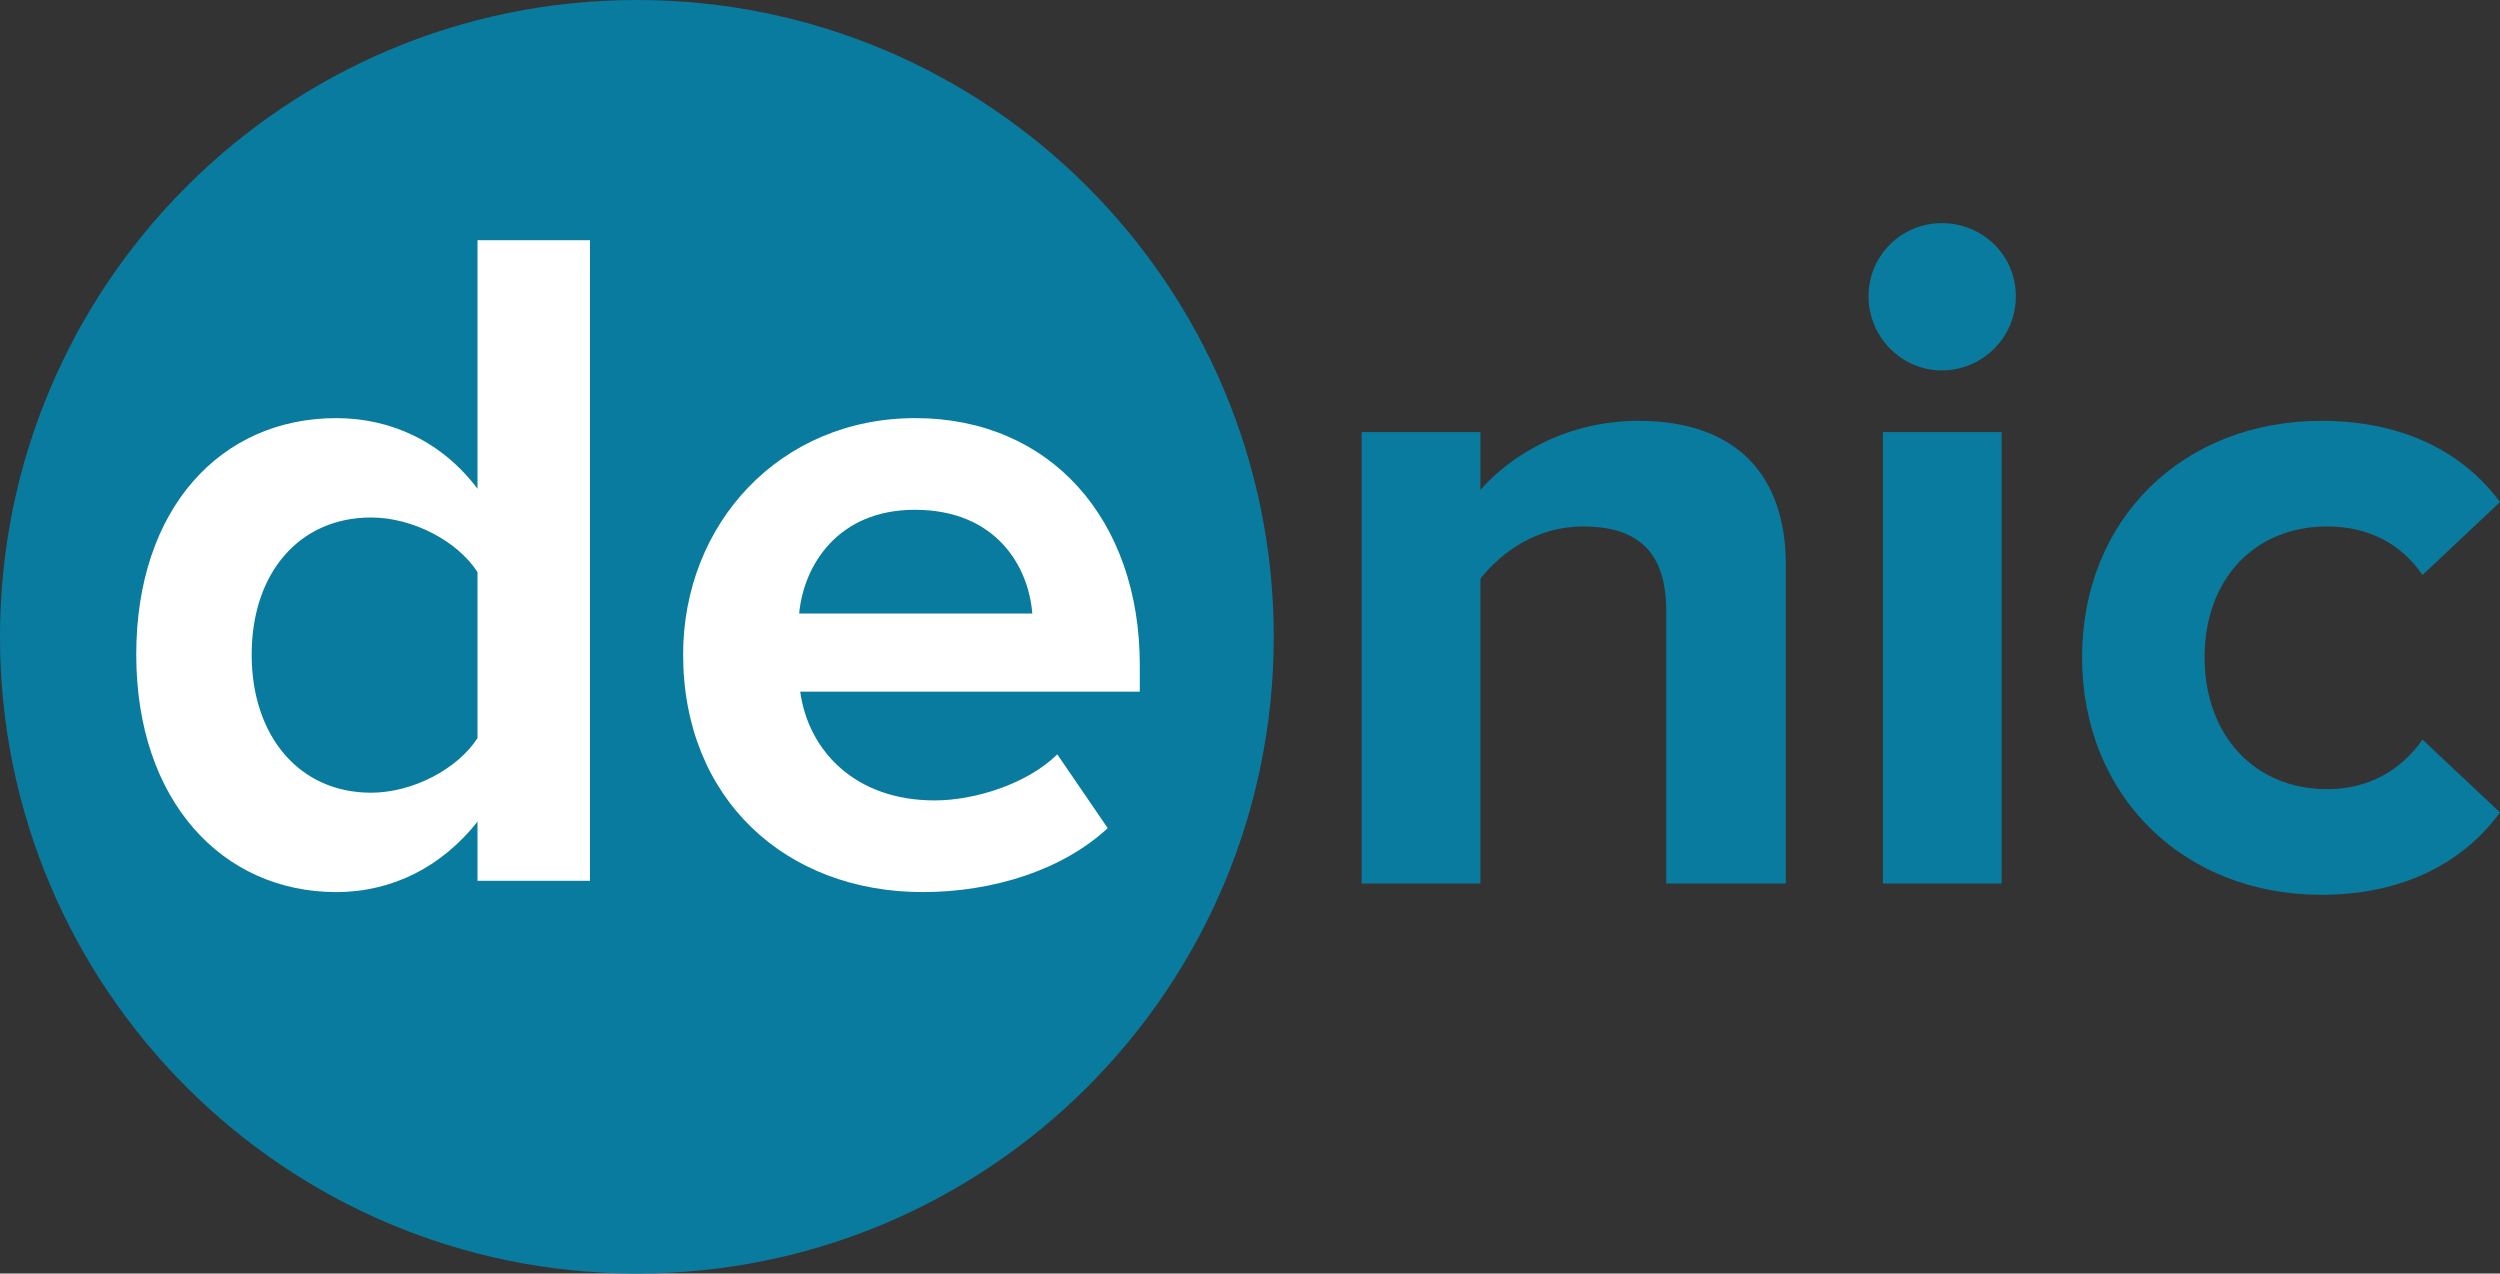
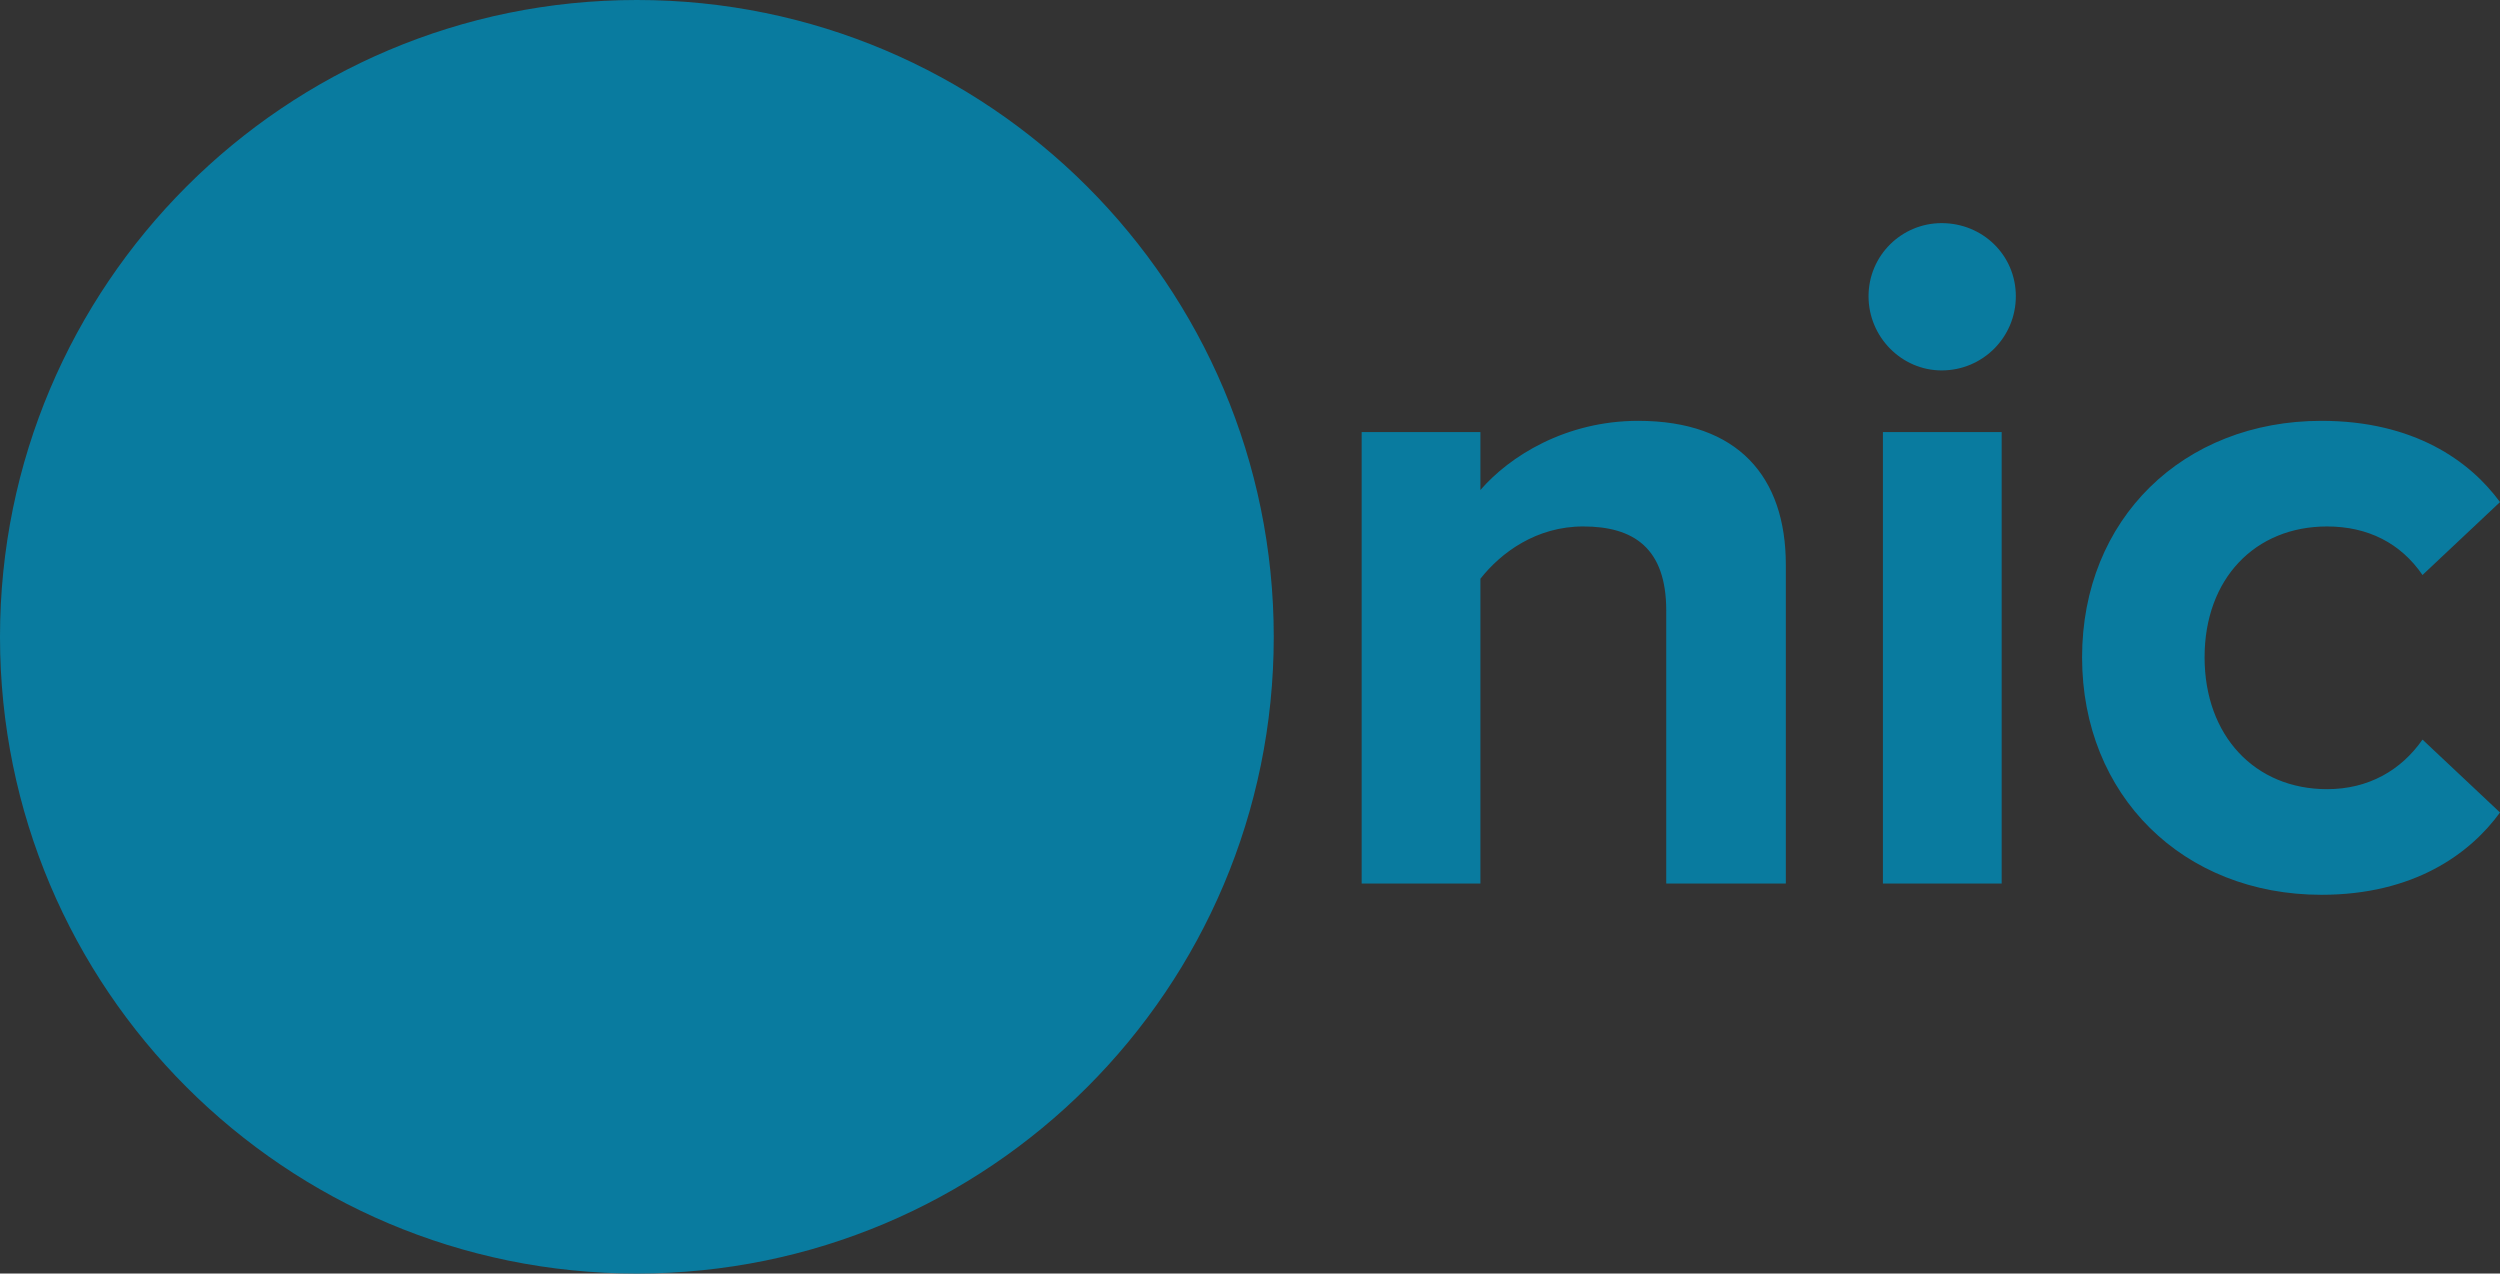
<svg xmlns="http://www.w3.org/2000/svg" id="Ebene_2" width="120" height="61.13" viewBox="0 0 120 61.13">
  <rect x="0" y="0" width="120" height="61.13" fill="#333333" stroke="none" />
  <defs>
    <style>.cls-1{fill:#fff;}.cls-2{fill:#097b9f;}</style>
  </defs>
  <g id="Ebene_1-2">
    <g>
      <path class="cls-2" d="m90.38,42.41h5.7v-21.67h-5.7v21.67ZM30.57,0C13.68,0,0,13.69,0,30.57s13.68,30.56,30.57,30.56,30.57-13.68,30.57-30.56S47.45,0,30.57,0h0Zm48.07,20.2c-3.5,0-6.19,1.71-7.58,3.32v-2.78h-5.7v21.67h5.7v-14.63c.99-1.26,2.69-2.51,4.93-2.51,2.42,0,3.99,1.03,3.99,4.04v13.1h5.74v-15.3c0-4.22-2.29-6.91-7.09-6.91h0Zm14.56-9.49c-1.92,0-3.51,1.55-3.51,3.51s1.59,3.56,3.51,3.56c1.97,0,3.56-1.59,3.56-3.56s-1.59-3.51-3.56-3.51Zm18.5,27.17c-3.46,0-5.88-2.56-5.88-6.33s2.42-6.28,5.88-6.28c1.97,0,3.54.81,4.58,2.33l3.72-3.5c-1.44-1.97-4.13-3.9-8.57-3.9-6.64,0-11.49,4.71-11.49,11.35s4.85,11.4,11.49,11.4c4.44,0,7.13-1.97,8.57-3.95l-3.72-3.5c-1.03,1.48-2.6,2.38-4.58,2.38h0Z" />
-       <path id="path4" class="cls-1" d="m22.92,23.46c-1.71-2.27-4.16-3.39-6.78-3.39-5.53,0-9.6,4.32-9.6,11.35s4.14,11.4,9.6,11.4c2.71,0,5.08-1.23,6.78-3.38v2.84h5.4V11.53h-5.4v11.93Zm0,11.97c-.97,1.5-3.13,2.62-5.11,2.62-3.44,0-5.73-2.71-5.73-6.63s2.29-6.58,5.73-6.58c1.99,0,4.14,1.12,5.11,2.62v7.97Zm31.79-3.51c0-6.97-4.28-11.85-10.78-11.85s-11.14,5.07-11.14,11.35c0,6.92,4.92,11.4,11.5,11.4,3.38,0,6.72-1.06,8.88-3.07l-2.42-3.54c-1.45,1.42-3.95,2.21-5.89,2.21-3.81,0-6.06-2.38-6.45-5.22h16.3v-1.29h0Zm-16.35-2.47c.21-2.3,1.85-4.98,5.55-4.98,3.93,0,5.47,2.75,5.64,4.98h-11.19Z" />
    </g>
  </g>
</svg>